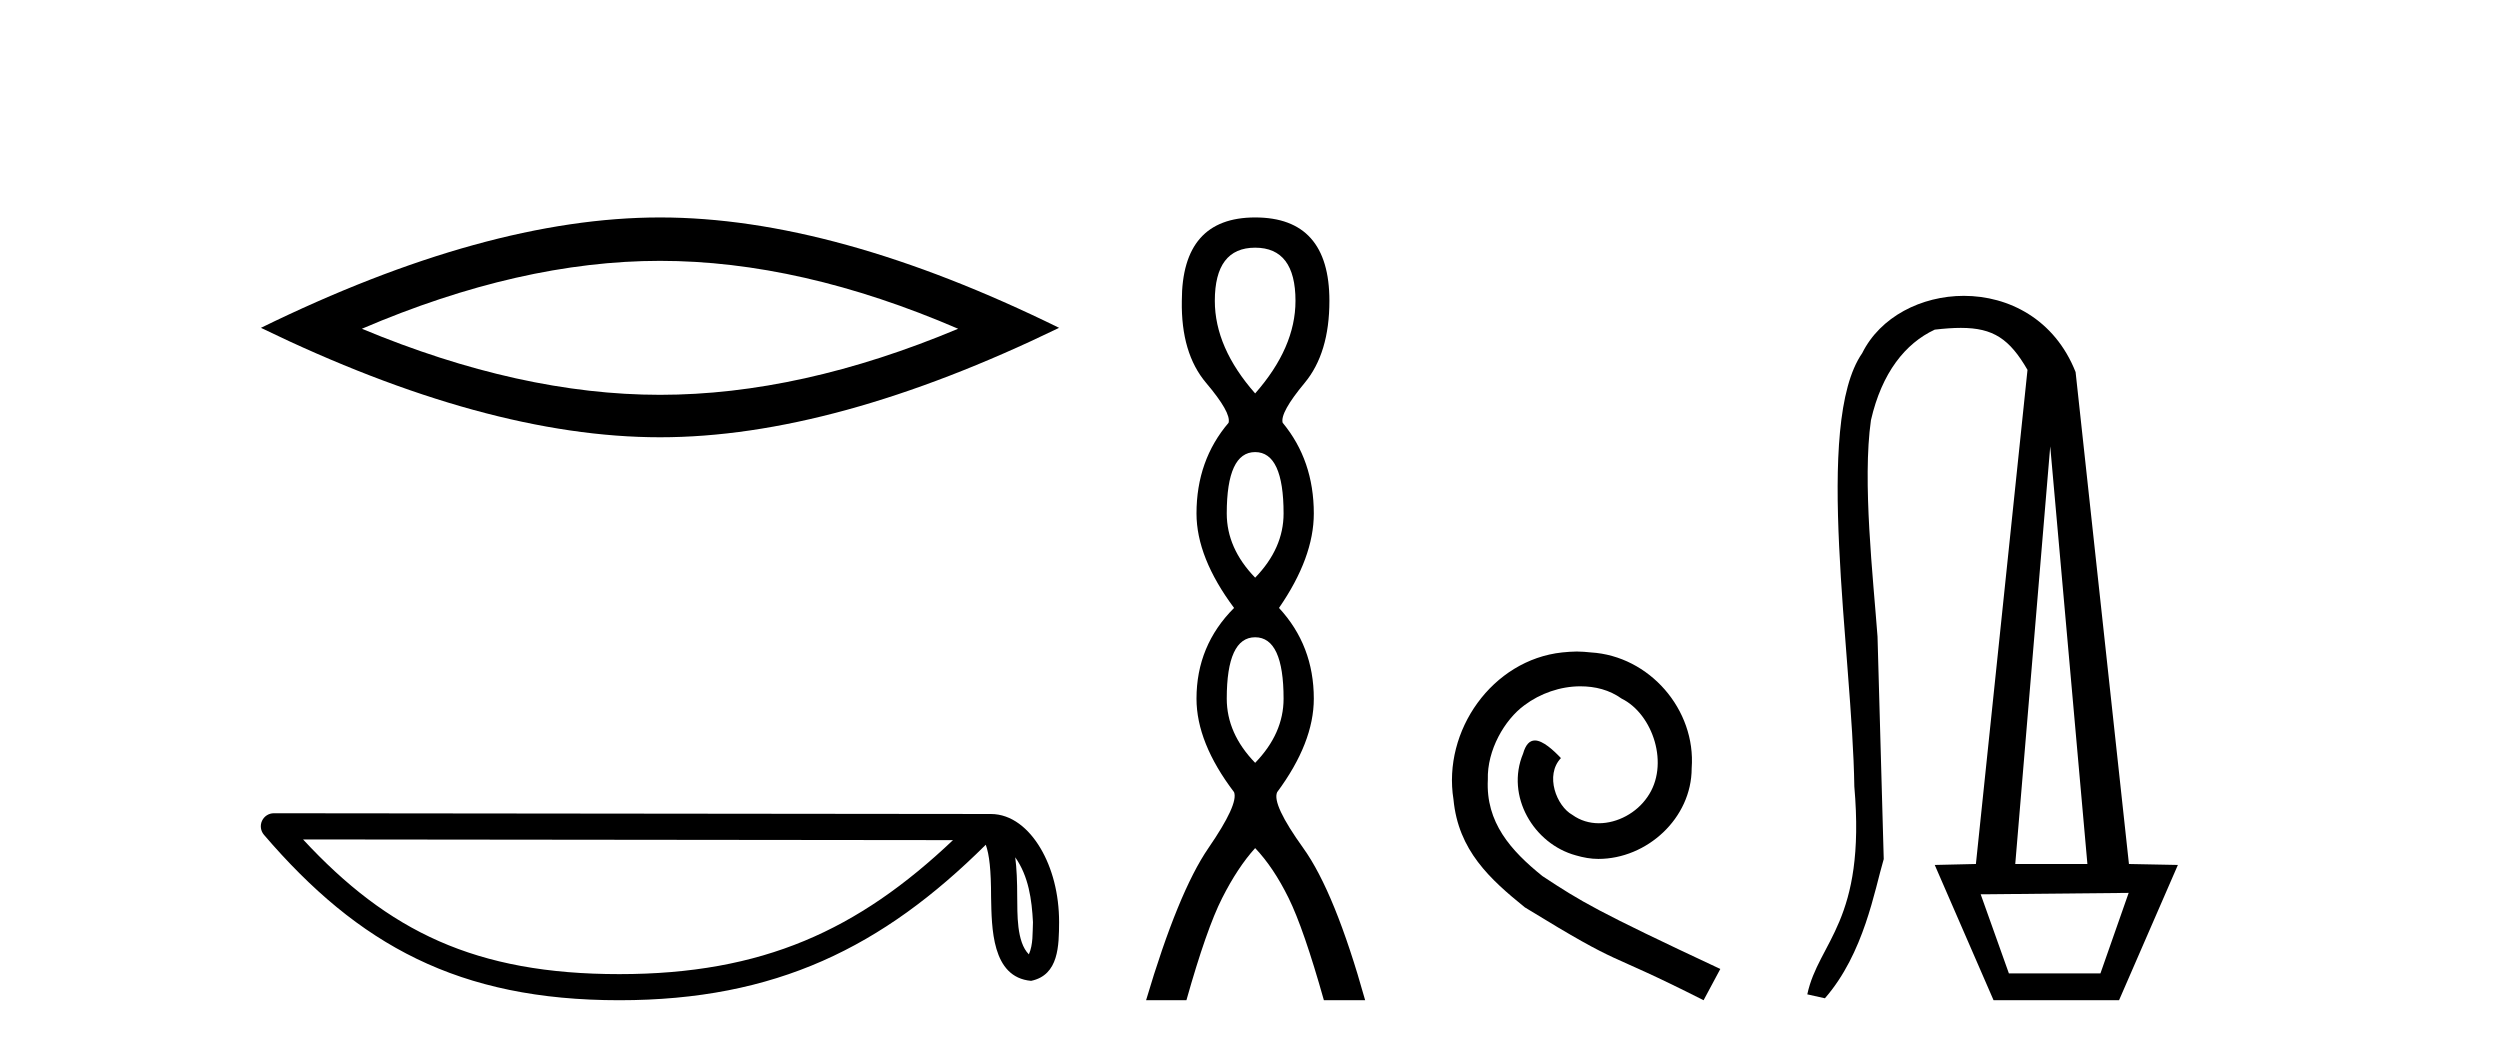
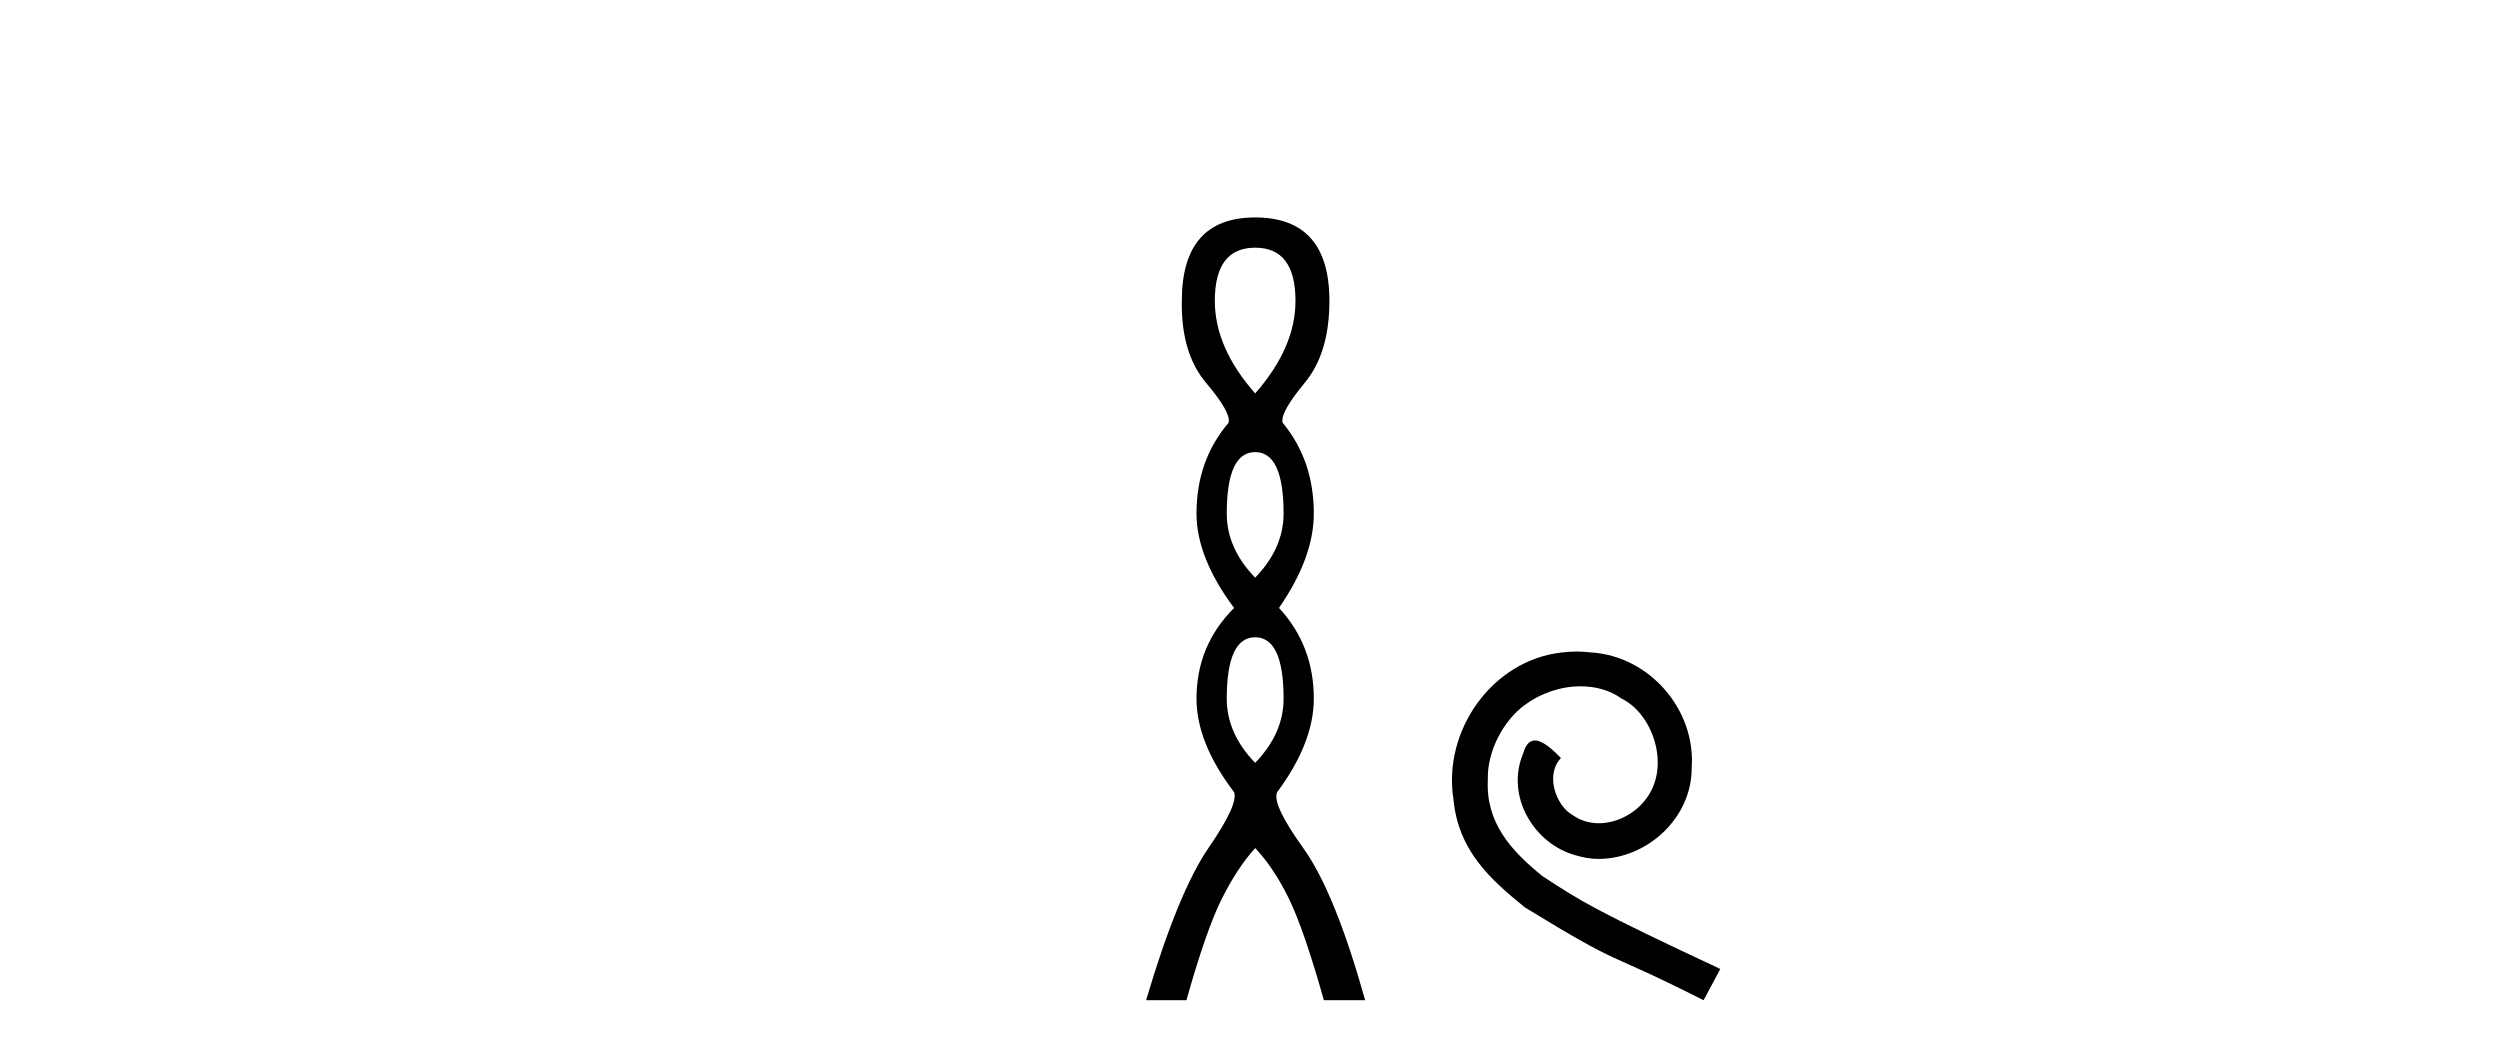
<svg xmlns="http://www.w3.org/2000/svg" width="97.0" height="41.0">
-   <path d="M 25.609 10.121 Q 31.063 10.121 37.176 12.756 Q 31.063 15.319 25.609 15.319 Q 20.191 15.319 14.041 12.756 Q 20.191 10.121 25.609 10.121 ZM 25.609 8.437 Q 18.873 8.437 10.124 12.72 Q 18.873 16.966 25.609 16.966 Q 32.344 16.966 41.093 12.72 Q 32.381 8.437 25.609 8.437 Z" style="fill:#000000;stroke:none" />
-   <path d="M 39.391 33.263 C 39.91 33.998 40.035 34.906 40.079 35.78 C 40.06 36.194 40.091 36.641 39.92 37.029 C 39.435 36.547 39.478 35.433 39.468 34.809 C 39.468 34.195 39.447 33.691 39.391 33.263 ZM 11.758 32.57 L 36.976 32.597 C 33.292 36.089 29.598 37.796 24.03 37.796 C 18.44 37.796 15.057 36.131 11.758 32.57 ZM 10.626 31.554 C 10.428 31.554 10.249 31.669 10.166 31.849 C 10.083 32.029 10.113 32.241 10.242 32.391 C 13.905 36.667 17.793 38.809 24.03 38.809 C 30.101 38.809 34.248 36.751 38.248 32.776 C 38.386 33.157 38.454 33.756 38.454 34.809 C 38.479 35.98 38.47 37.921 40.006 38.057 C 41.087 37.834 41.086 36.679 41.093 35.78 C 41.093 34.675 40.823 33.673 40.371 32.911 C 39.92 32.15 39.252 31.583 38.443 31.583 L 10.627 31.554 C 10.627 31.554 10.627 31.554 10.626 31.554 Z" style="fill:#000000;stroke:none" />
  <path d="M 48.7 9.61 Q 50.265 9.61 50.265 11.673 Q 50.265 13.487 48.7 15.265 Q 47.135 13.487 47.135 11.673 Q 47.135 9.61 48.7 9.61 ZM 48.7 17.541 Q 49.803 17.541 49.803 19.924 Q 49.803 21.276 48.7 22.414 Q 47.598 21.276 47.598 19.924 Q 47.598 17.541 48.7 17.541 ZM 48.7 24.726 Q 49.803 24.726 49.803 27.108 Q 49.803 28.46 48.7 29.598 Q 47.598 28.46 47.598 27.108 Q 47.598 24.726 48.7 24.726 ZM 48.7 8.437 Q 45.855 8.437 45.855 11.673 Q 45.819 13.7 46.797 14.856 Q 47.775 16.012 47.669 16.403 Q 46.424 17.862 46.424 19.924 Q 46.424 21.631 47.882 23.588 Q 46.424 25.046 46.424 27.108 Q 46.424 28.816 47.882 30.736 Q 48.06 31.198 46.886 32.906 Q 45.713 34.613 44.468 38.809 L 46.033 38.809 Q 46.815 36.035 47.42 34.844 Q 48.024 33.652 48.7 32.906 Q 49.411 33.652 49.998 34.844 Q 50.585 36.035 51.367 38.809 L 52.968 38.809 Q 51.794 34.613 50.567 32.906 Q 49.34 31.198 49.554 30.736 Q 50.976 28.816 50.976 27.108 Q 50.976 25.046 49.625 23.588 Q 50.976 21.631 50.976 19.924 Q 50.976 17.862 49.767 16.403 Q 49.66 16.012 50.621 14.856 Q 51.581 13.7 51.581 11.673 Q 51.581 8.437 48.7 8.437 Z" style="fill:#000000;stroke:none" />
  <path d="M 61.179 25.279 C 60.991 25.279 60.803 25.297 60.615 25.314 C 57.899 25.604 55.968 28.354 56.395 31.019 C 56.583 33.001 57.813 34.111 59.163 35.205 C 63.177 37.665 62.05 36.759 66.099 38.809 L 66.748 37.596 C 61.93 35.341 61.35 34.983 59.846 33.992 C 58.616 33.001 57.643 31.908 57.728 30.251 C 57.694 29.106 58.377 27.927 59.146 27.364 C 59.761 26.902 60.547 26.629 61.315 26.629 C 61.896 26.629 62.443 26.766 62.921 27.107 C 64.134 27.705 64.8 29.687 63.912 30.934 C 63.502 31.532 62.767 31.942 62.033 31.942 C 61.674 31.942 61.315 31.839 61.008 31.617 C 60.393 31.276 59.932 30.08 60.564 29.414 C 60.273 29.106 59.863 28.73 59.556 28.73 C 59.351 28.73 59.197 28.884 59.095 29.243 C 58.411 30.883 59.505 32.745 61.145 33.189 C 61.435 33.274 61.725 33.326 62.016 33.326 C 63.895 33.326 65.637 31.754 65.637 29.807 C 65.808 27.534 63.997 25.45 61.725 25.314 C 61.555 25.297 61.367 25.279 61.179 25.279 Z" style="fill:#000000;stroke:none" />
-   <path d="M 79.549 17.32 L 80.991 33.523 L 78.192 33.523 L 79.549 17.32 ZM 82.592 34.644 L 81.497 37.768 L 77.945 37.768 L 76.85 34.697 L 77.144 34.697 L 82.592 34.644 ZM 76.197 11.479 C 74.555 11.479 72.954 12.287 72.253 13.703 C 70.351 16.442 71.872 25.343 71.948 30.517 C 72.405 35.766 70.56 36.527 70.123 38.581 L 70.807 38.733 C 72.329 36.984 72.728 34.549 73.089 33.332 L 72.848 24.701 C 72.678 22.41 72.254 18.677 72.593 16.302 C 73.014 14.463 73.926 13.322 75.068 12.79 C 75.447 12.746 75.782 12.722 76.081 12.722 C 77.341 12.722 77.972 13.151 78.667 14.351 L 76.665 33.523 L 75.068 33.56 L 77.35 38.809 L 82.219 38.809 L 84.502 33.56 L 82.603 33.523 L 80.533 14.436 C 79.722 12.385 77.936 11.479 76.197 11.479 Z" style="fill:#000000;stroke:none" />
</svg>